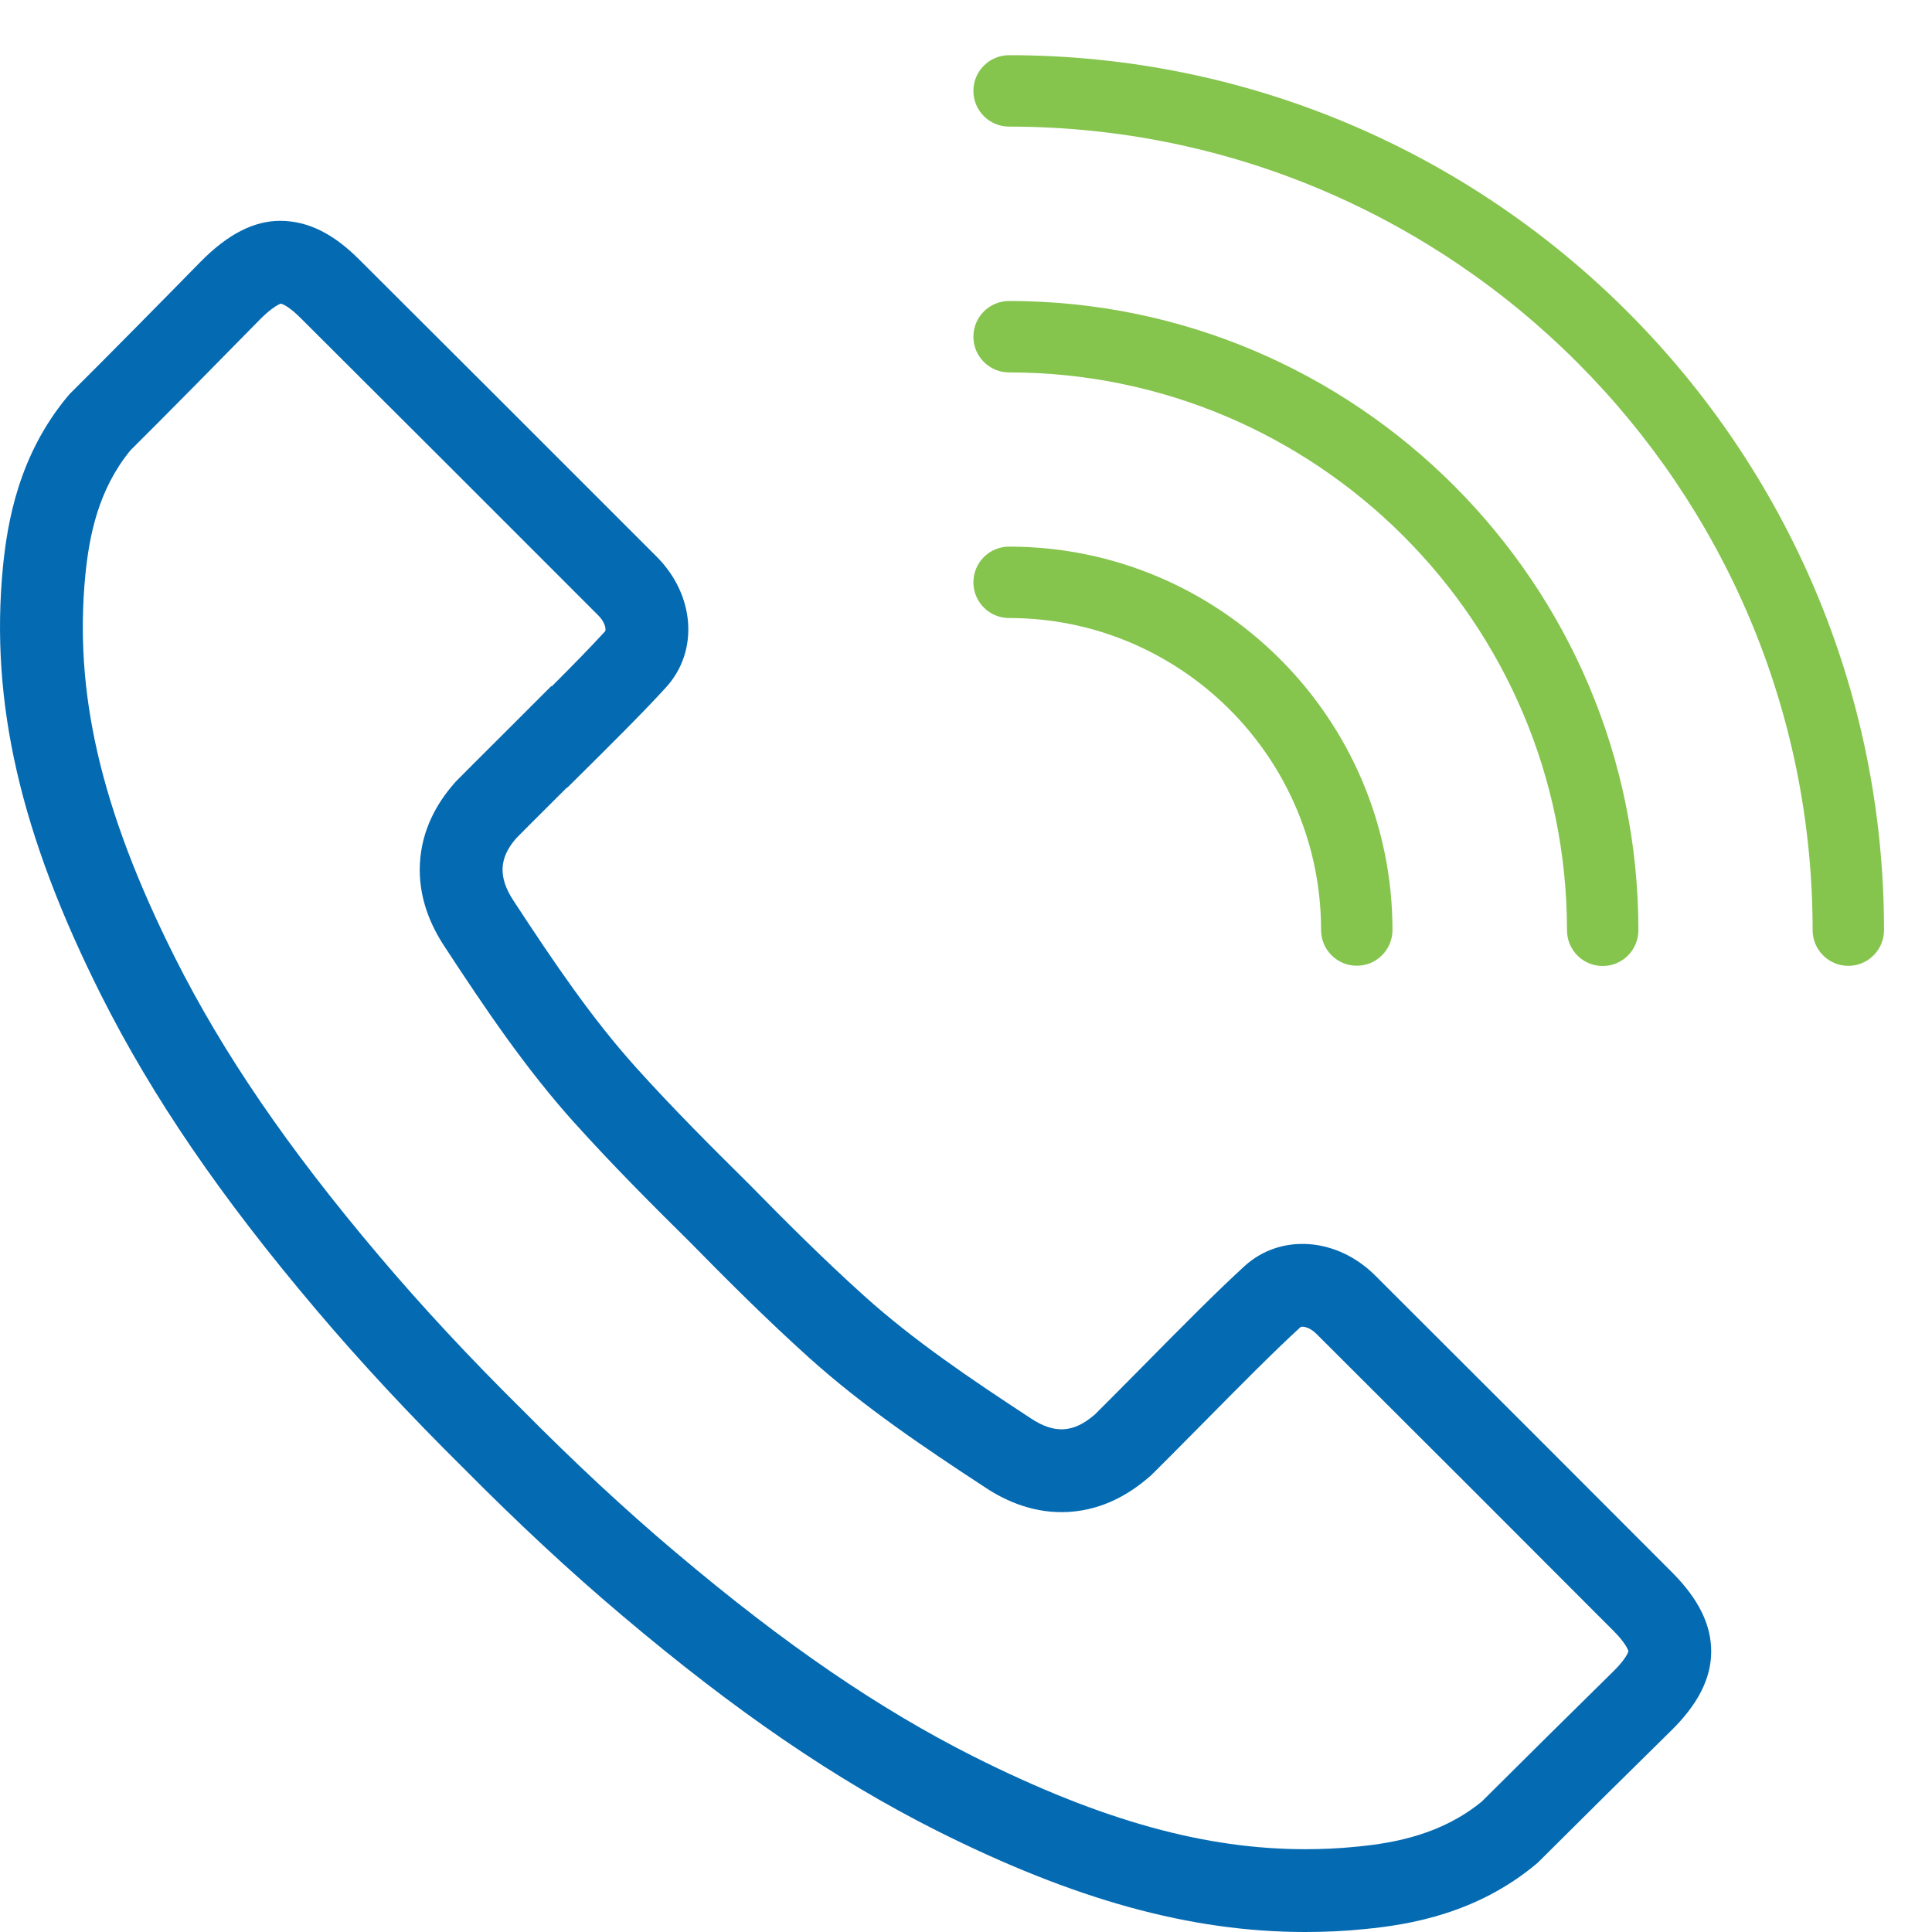
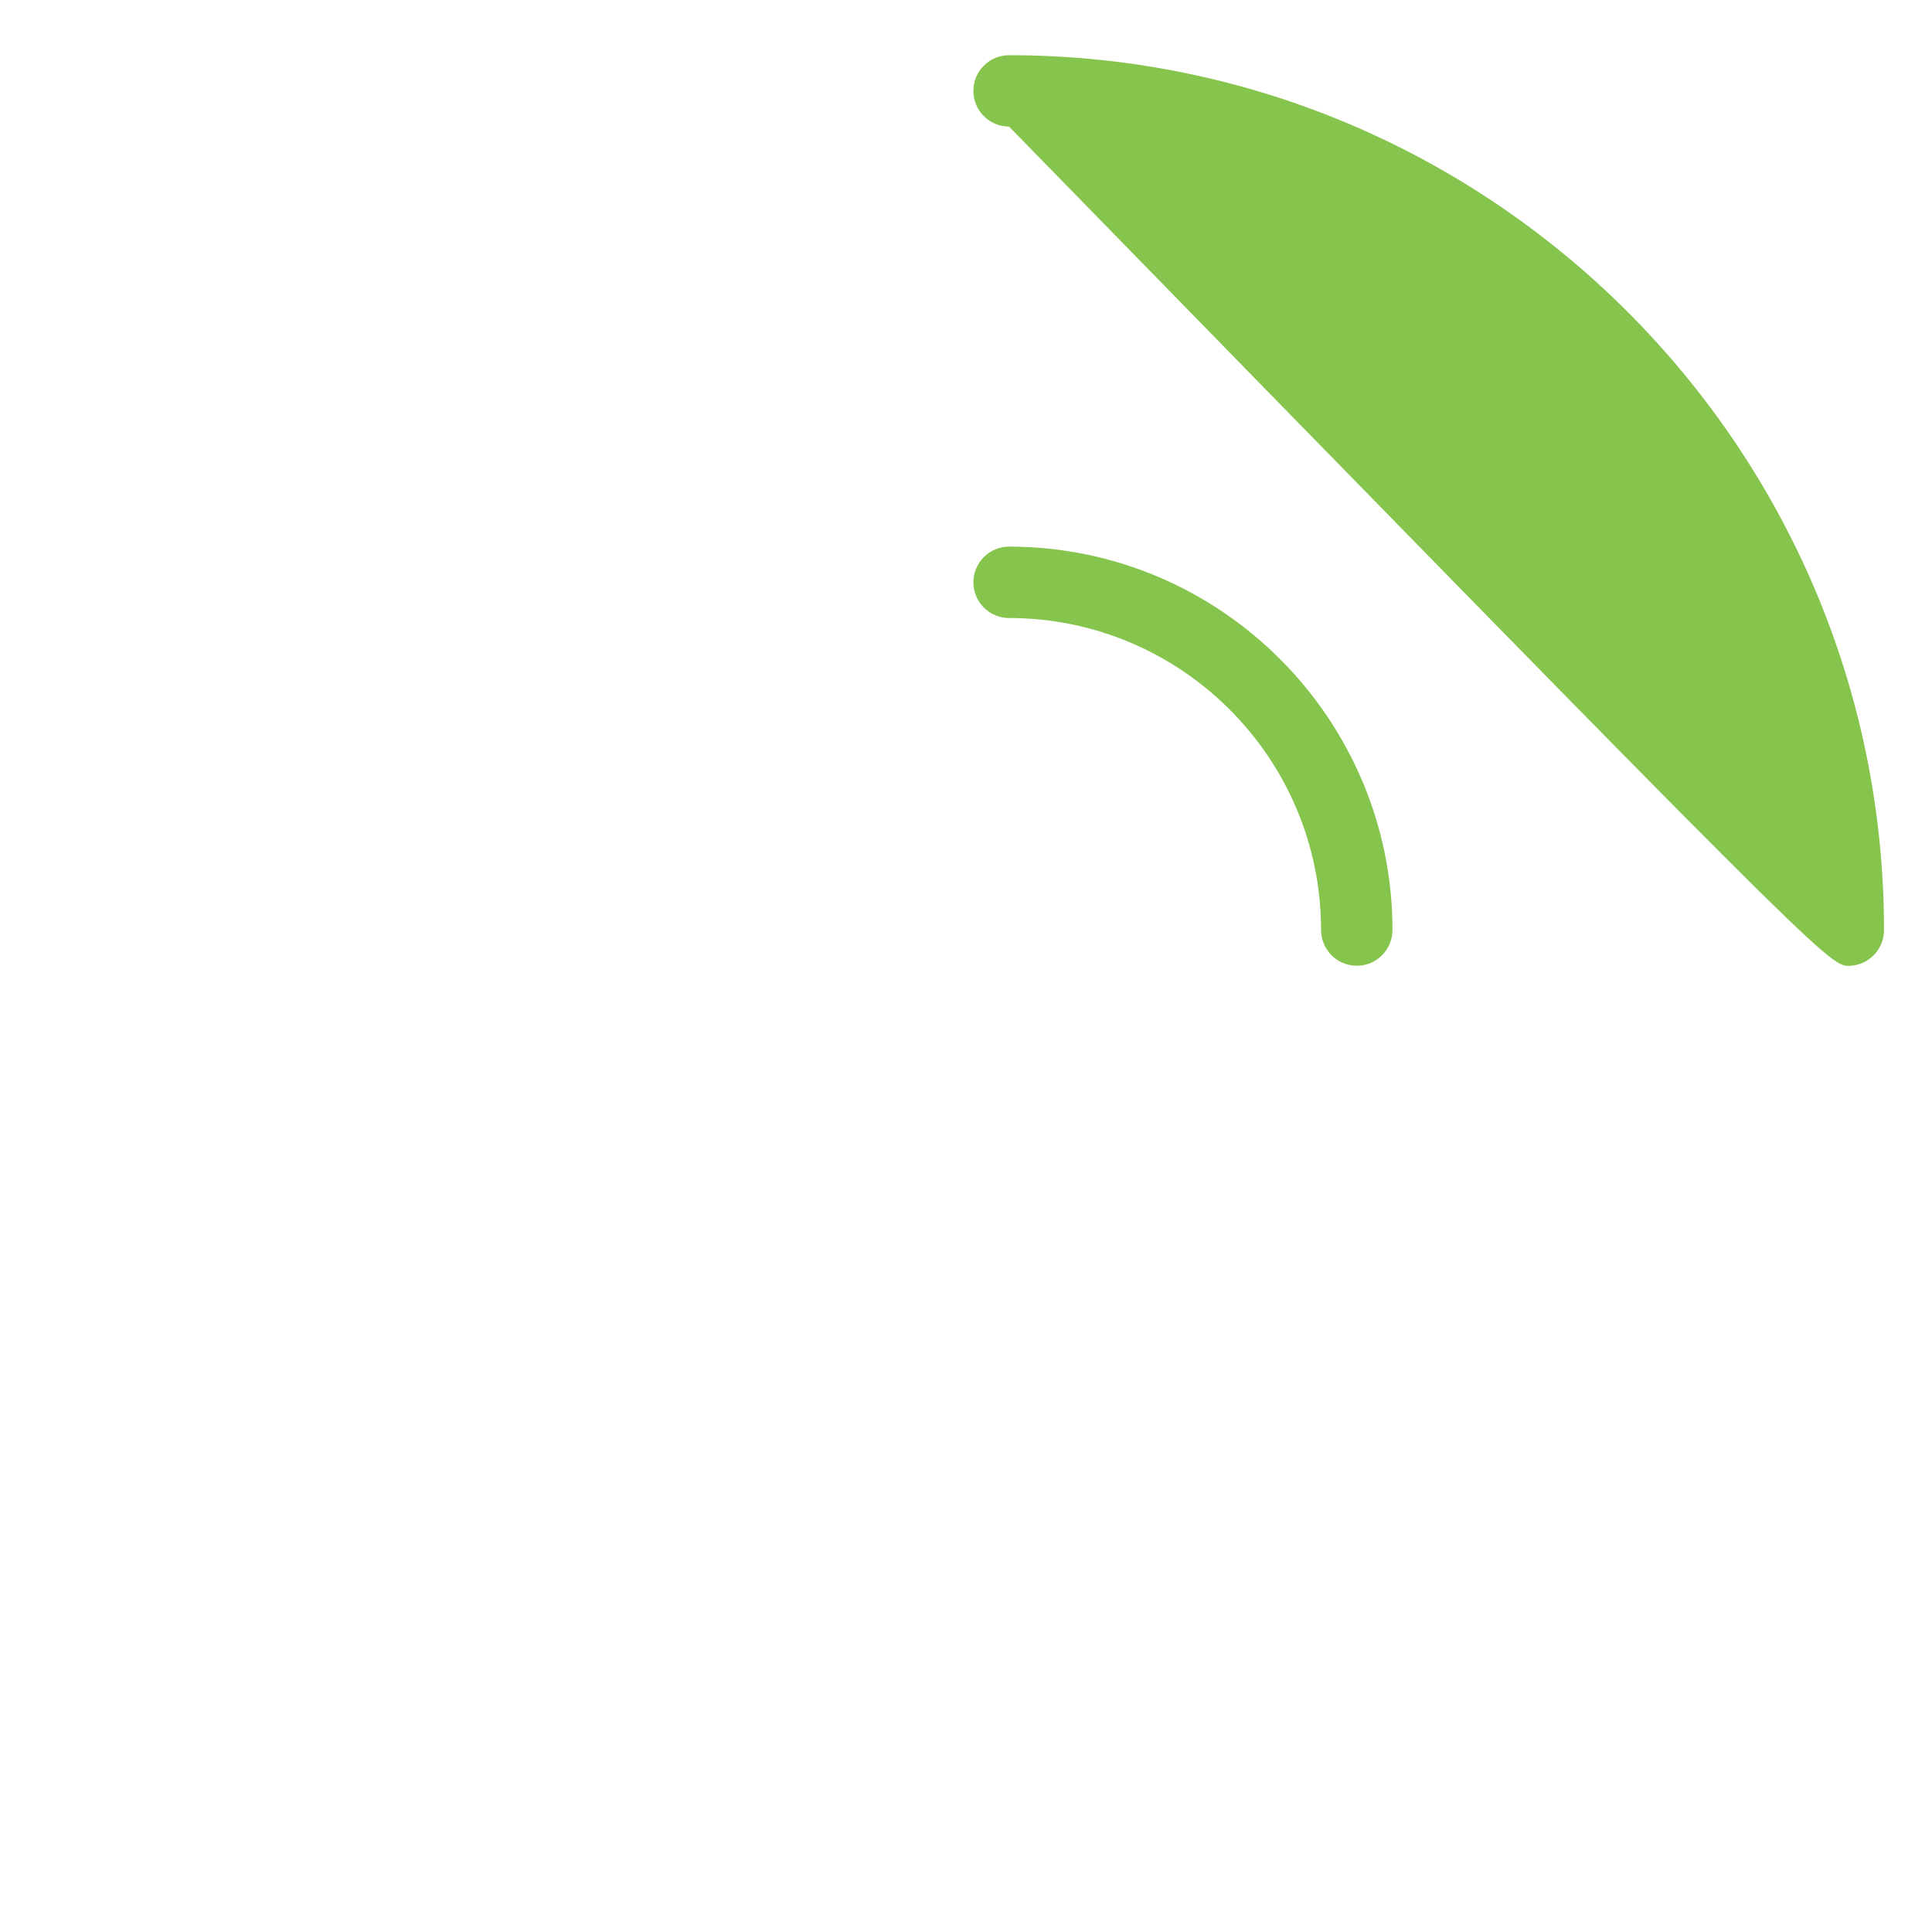
<svg xmlns="http://www.w3.org/2000/svg" width="70" height="70" viewBox="0 0 70 70" fill="none">
-   <path fill-rule="evenodd" clip-rule="evenodd" d="M39.672 51.247C38.901 51.918 38.213 51.96 37.355 51.394C35.103 49.919 33.097 48.559 31.311 46.953C29.821 45.61 28.419 44.208 27.111 42.874C25.793 41.572 24.385 40.165 23.047 38.68C21.441 36.895 20.082 34.889 18.607 32.637C18.04 31.776 18.082 31.082 18.706 30.369C19.039 30.031 19.431 29.641 19.852 29.221C20.075 28.999 20.305 28.77 20.539 28.536L20.551 28.542C20.671 28.423 20.792 28.303 20.914 28.182C22.072 27.034 23.315 25.802 24.131 24.904C25.328 23.593 25.181 21.555 23.786 20.163L23.498 19.875C20.007 16.379 16.51 12.888 13.013 9.401C12.063 8.451 11.154 8.01 10.162 8C9.187 8 8.246 8.493 7.27 9.481C6.083 10.694 3.805 13.004 2.535 14.264C2.522 14.277 2.51 14.291 2.498 14.306C2.486 14.32 2.474 14.334 2.462 14.347C0.676 16.484 0.267 18.916 0.104 20.563C-0.363 25.445 0.734 30.228 3.674 36.076C5.517 39.736 7.984 43.357 11.455 47.452C13.068 49.359 14.872 51.294 16.795 53.195C18.737 55.153 20.612 56.906 22.554 58.544C26.649 62.008 30.271 64.481 33.931 66.324C38.919 68.829 43.129 70 47.289 70C48.009 70 48.732 69.968 49.442 69.894C51.09 69.738 53.522 69.322 55.659 67.537C55.672 67.524 55.686 67.512 55.7 67.5C55.715 67.488 55.729 67.476 55.742 67.463C57.003 66.203 59.312 63.918 60.525 62.728C61.517 61.762 62 60.812 62 59.836C62 58.87 61.549 57.946 60.599 56.986C57.217 53.595 53.826 50.204 50.434 46.822L49.83 46.218C48.438 44.826 46.397 44.685 45.094 45.872C44.103 46.774 42.685 48.207 41.441 49.468C41.303 49.606 41.168 49.743 41.035 49.878C40.518 50.4 40.043 50.88 39.672 51.247ZM58.47 59.099C55.092 55.712 51.704 52.324 48.316 48.947L48.313 48.944L47.708 48.339C47.496 48.127 47.305 48.077 47.214 48.07C47.139 48.065 47.123 48.082 47.117 48.088C47.116 48.088 47.116 48.089 47.115 48.089L47.113 48.091C46.195 48.927 44.842 50.293 43.576 51.576L43.572 51.579C43.439 51.714 43.306 51.848 43.175 51.98C42.657 52.504 42.164 53.002 41.778 53.383L41.712 53.448L41.642 53.508C40.96 54.103 39.992 54.7 38.734 54.779C37.484 54.857 36.453 54.392 35.708 53.901C33.458 52.428 31.278 50.958 29.305 49.184L29.303 49.182C27.748 47.78 26.3 46.331 24.986 44.992C23.668 43.691 22.213 42.236 20.819 40.688L20.817 40.687C19.042 38.714 17.572 36.533 16.099 34.283C15.607 33.535 15.155 32.521 15.213 31.305C15.273 30.06 15.841 29.088 16.448 28.394L16.507 28.325L16.571 28.261C16.912 27.915 17.32 27.509 17.747 27.083C17.967 26.864 18.193 26.639 18.418 26.414L19.974 24.858L19.992 24.868C20.734 24.126 21.414 23.433 21.912 22.886L21.915 22.883C21.929 22.867 21.931 22.86 21.933 22.856C21.935 22.849 21.942 22.826 21.938 22.781C21.932 22.694 21.883 22.502 21.667 22.287L21.375 21.995C17.887 18.5 14.392 15.012 10.895 11.526L10.892 11.523C10.585 11.216 10.383 11.091 10.283 11.042C10.229 11.015 10.196 11.006 10.169 11.002C10.154 11.007 10.129 11.017 10.09 11.037C9.968 11.1 9.74 11.25 9.409 11.585C8.242 12.777 6.023 15.027 4.726 16.316C3.56 17.739 3.233 19.405 3.09 20.854C2.693 25.014 3.587 29.224 6.354 34.726C8.065 38.125 10.385 41.55 13.744 45.512L13.746 45.515C15.294 47.345 17.036 49.215 18.904 51.061L18.914 51.071L18.925 51.082C20.817 52.99 22.627 54.68 24.488 56.251L24.492 56.253C28.457 59.608 31.882 61.934 35.28 63.645C39.993 66.011 43.736 67 47.289 67C47.922 67 48.54 66.972 49.133 66.91L49.146 66.909L49.158 66.908C50.591 66.772 52.265 66.441 53.692 65.27C53.693 65.27 53.693 65.269 53.693 65.269C54.976 63.988 57.229 61.76 58.424 60.587L58.432 60.579C58.757 60.263 58.902 60.041 58.962 59.924C58.987 59.874 58.997 59.844 59 59.831C59 59.83 59 59.829 58.999 59.828C58.999 59.826 58.999 59.823 58.998 59.82C58.996 59.811 58.988 59.782 58.962 59.73C58.909 59.621 58.777 59.41 58.47 59.099ZM53.78 65.195L53.778 65.197L53.78 65.195ZM4.801 16.228C4.803 16.226 4.805 16.224 4.805 16.224L4.803 16.226L4.801 16.228Z" fill="#046AB2" />
  <path d="M36.561 22.392C42.796 22.392 47.865 27.462 47.865 33.696C47.865 34.41 48.444 34.99 49.159 34.99C49.873 34.99 50.452 34.41 50.452 33.696C50.452 26.04 44.217 19.805 36.561 19.805C35.847 19.805 35.268 20.384 35.268 21.099C35.268 21.813 35.847 22.392 36.561 22.392Z" fill="#85C44D" />
-   <path d="M36.561 13.493C47.704 13.493 56.775 22.558 56.775 33.706C56.775 34.421 57.354 35 58.068 35C58.782 35 59.362 34.421 59.362 33.706C59.362 21.136 49.135 10.906 36.561 10.906C35.847 10.906 35.268 11.485 35.268 12.2C35.268 12.914 35.847 13.493 36.561 13.493Z" fill="#85C44D" />
-   <path d="M66.968 34.994C67.682 34.994 68.261 34.415 68.261 33.7C68.261 16.221 54.044 2 36.561 2C35.847 2 35.268 2.579 35.268 3.293C35.268 4.008 35.847 4.587 36.561 4.587C52.618 4.587 65.675 17.649 65.675 33.7C65.675 34.415 66.254 34.994 66.968 34.994Z" fill="#85C44D" />
+   <path d="M66.968 34.994C67.682 34.994 68.261 34.415 68.261 33.7C68.261 16.221 54.044 2 36.561 2C35.847 2 35.268 2.579 35.268 3.293C35.268 4.008 35.847 4.587 36.561 4.587C65.675 34.415 66.254 34.994 66.968 34.994Z" fill="#85C44D" />
</svg>